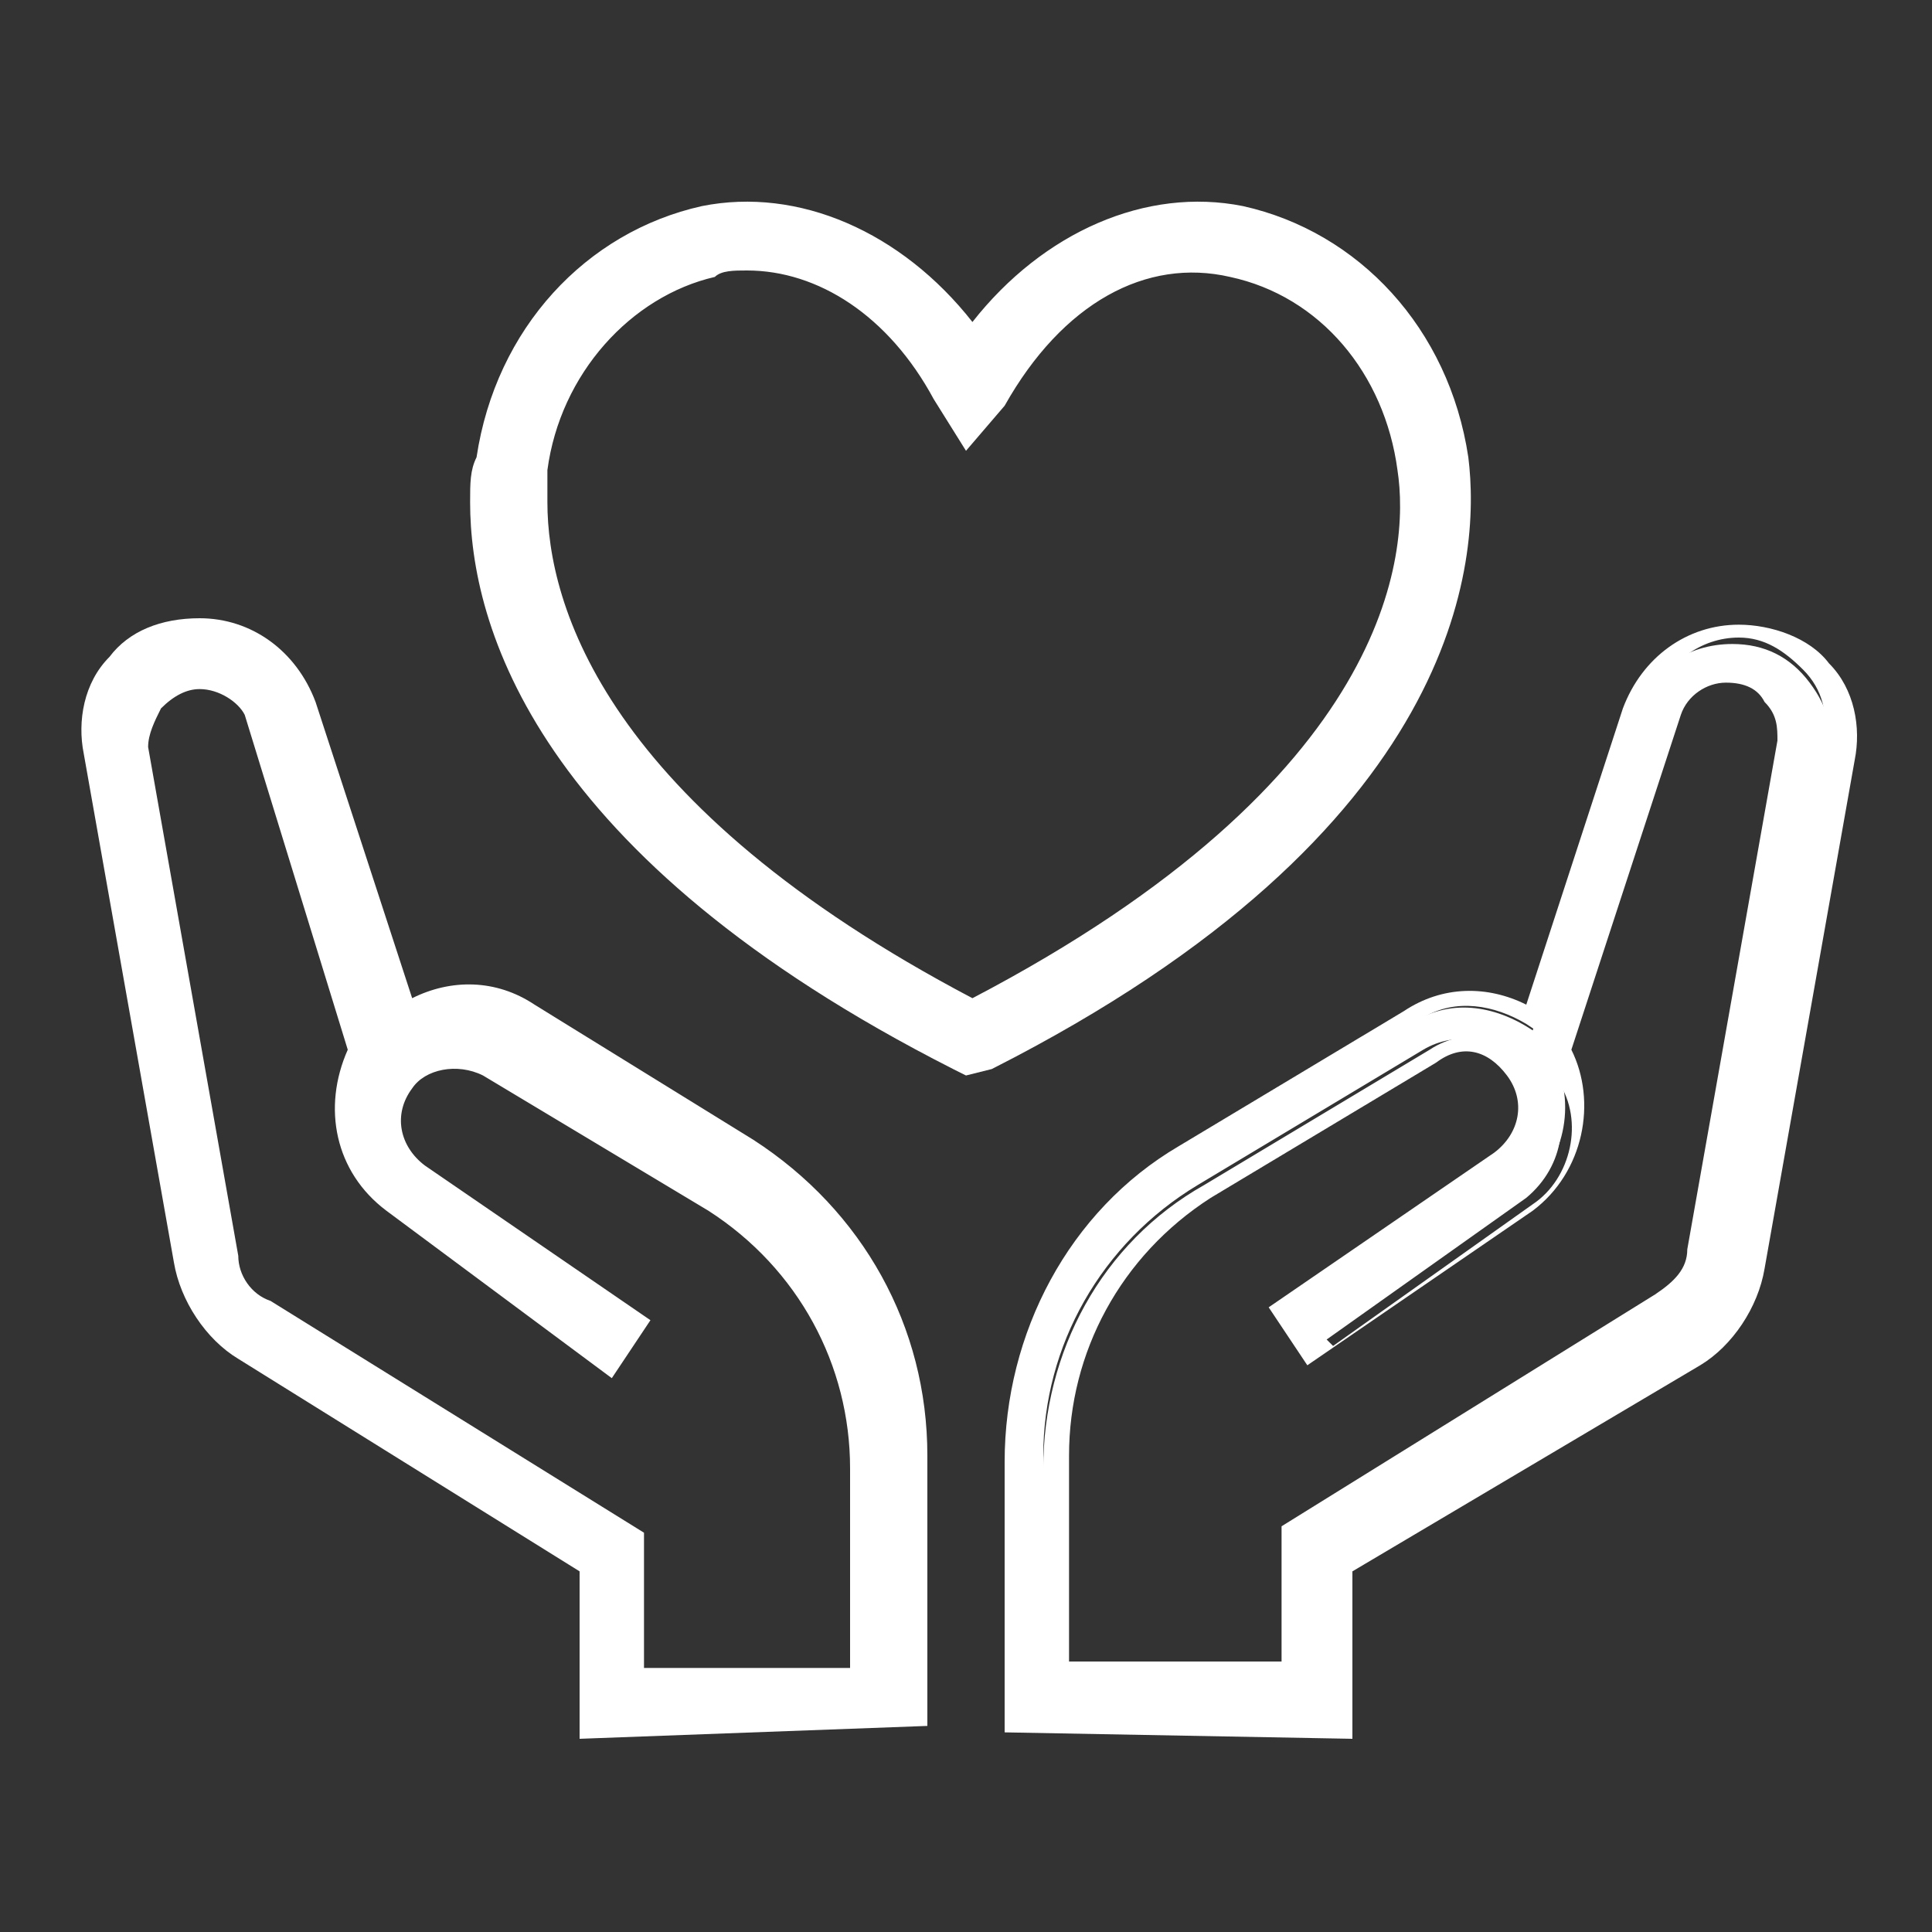
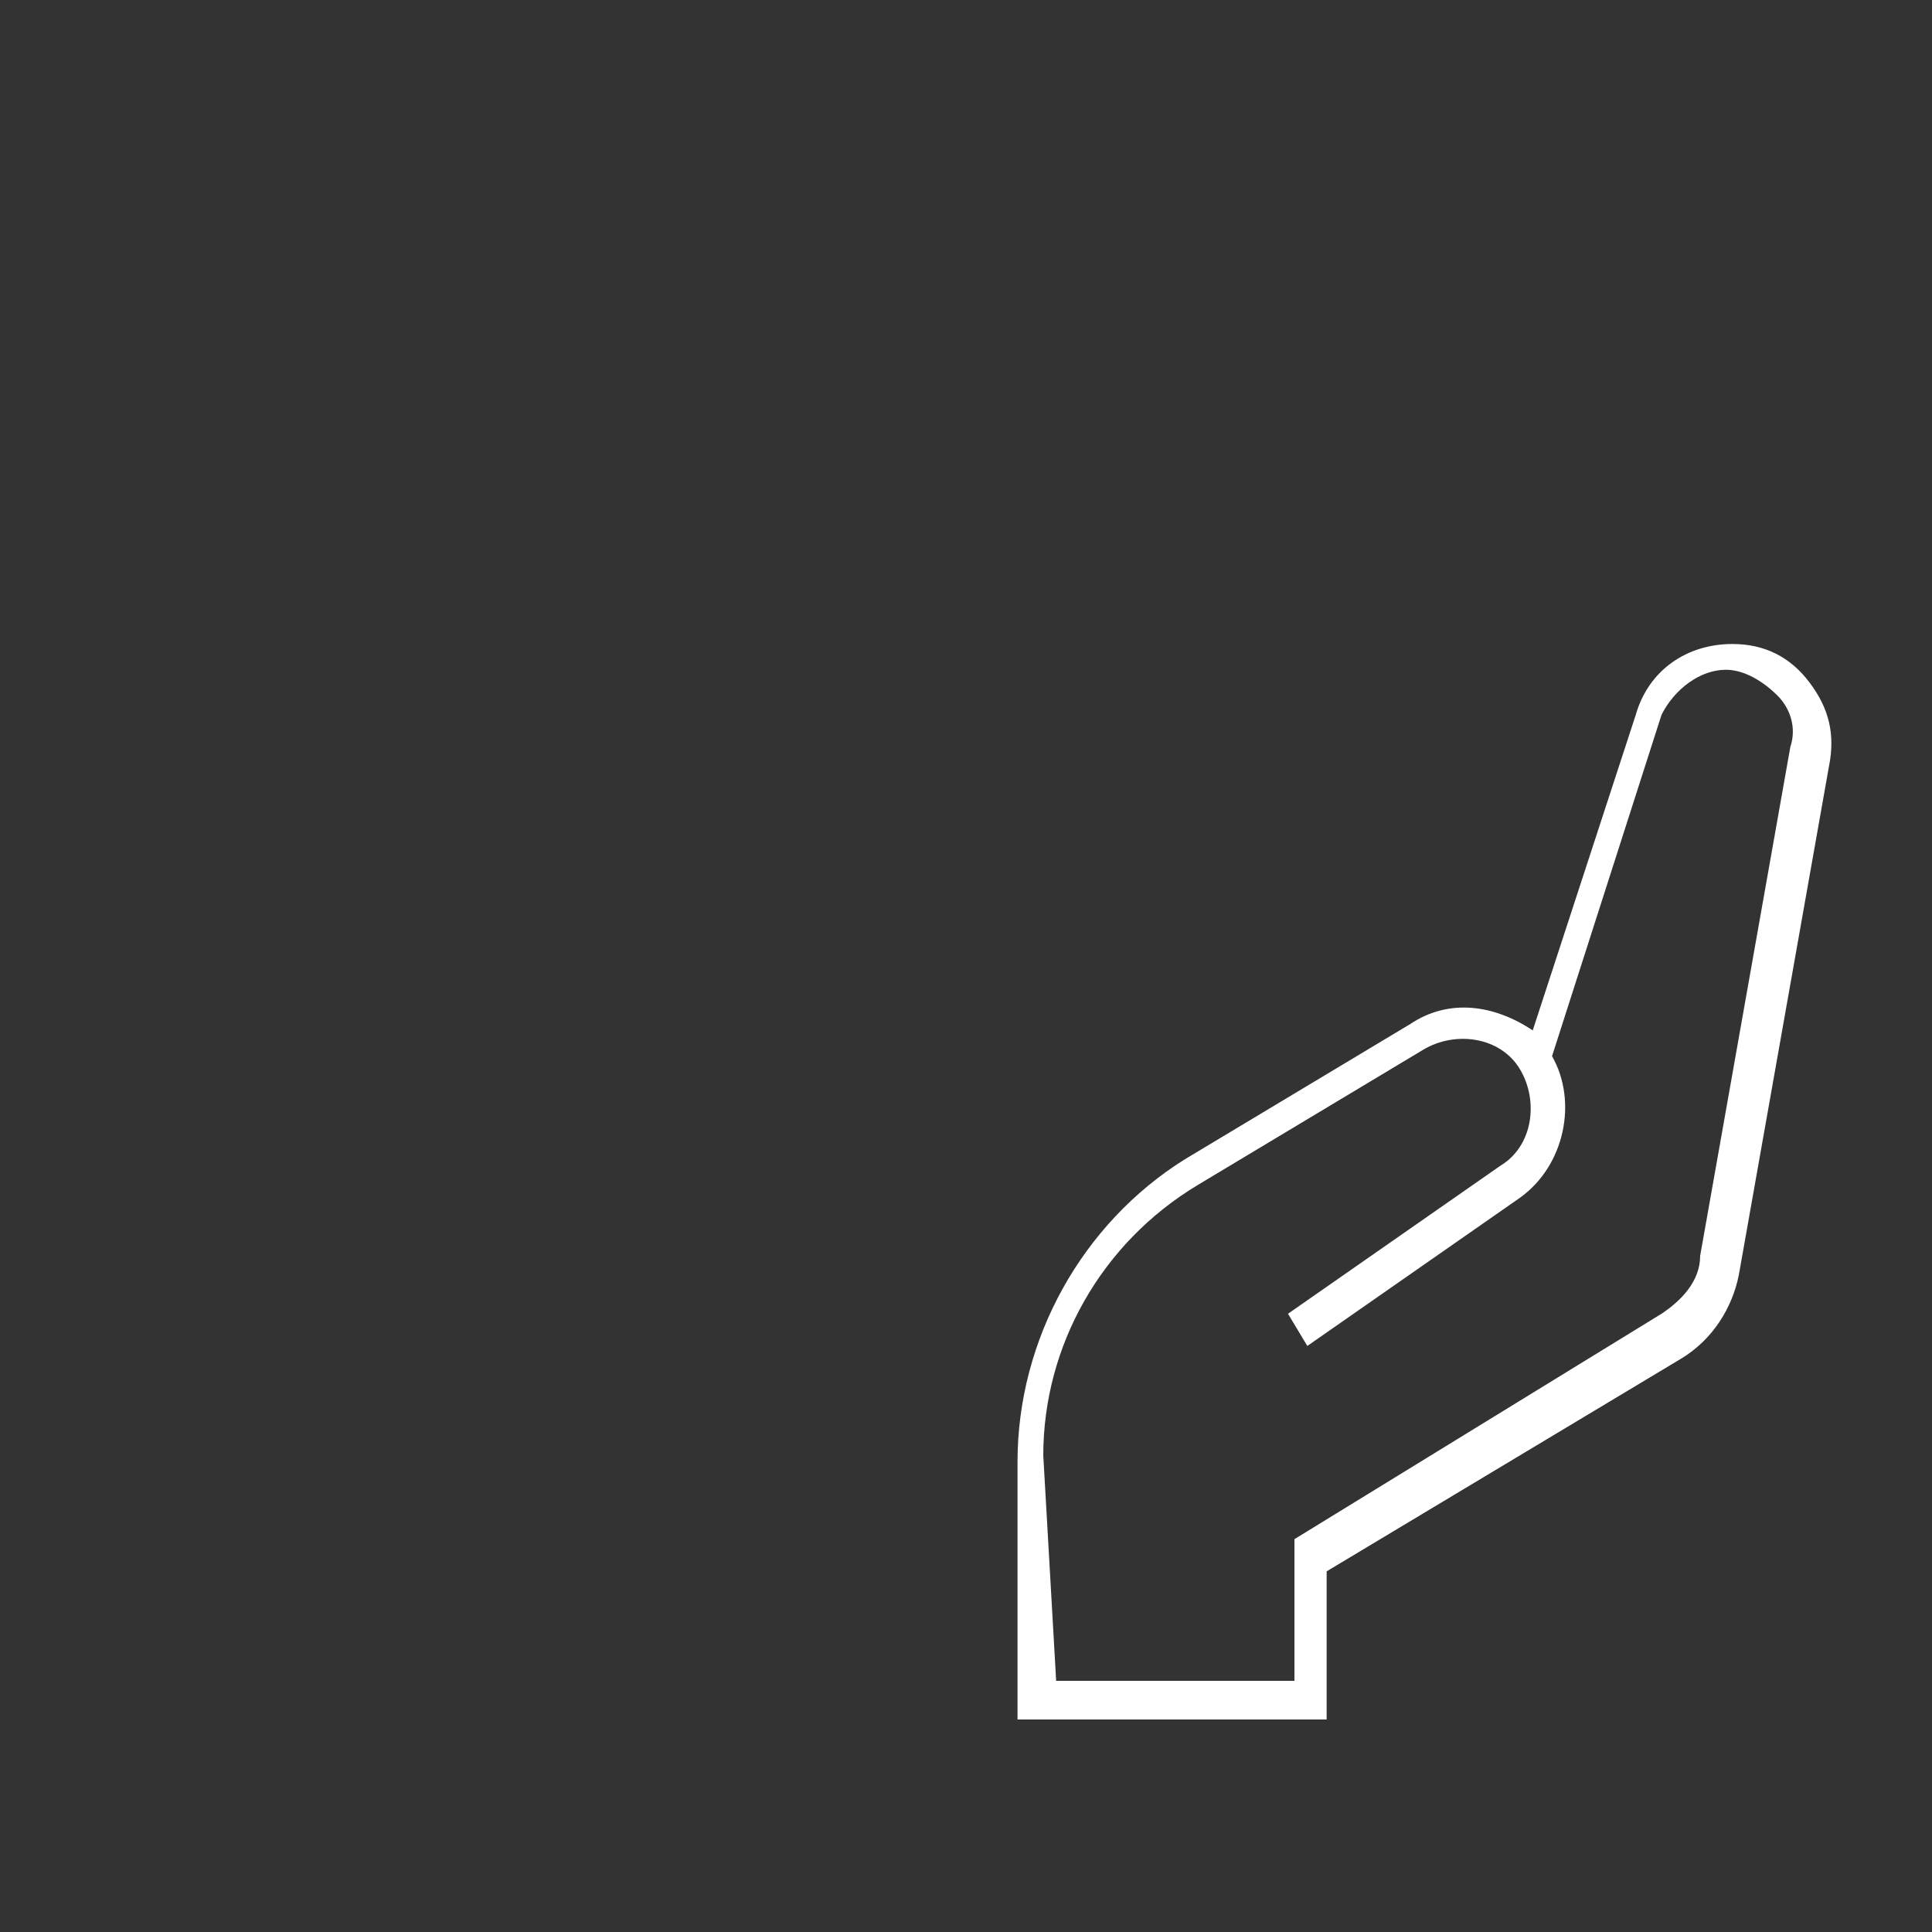
<svg xmlns="http://www.w3.org/2000/svg" version="1.2" baseProfile="tiny" id="Capa_1" x="0px" y="0px" viewBox="0 0 30 30" overflow="visible" xml:space="preserve">
  <rect x="0" y="0" width="30" height="30" fill="#333333" stroke="none" />
  <g id="surface1">
    <g>
      <path fill="#FFFFFF" d="M20.7,26.7l-4.9,0v-4c0-1.9,1-3.7,2.6-4.7l3.5-2.1c0.6-0.4,1.3-0.3,1.9,0.1l1.6-4.9    c0.2-0.7,0.8-1.1,1.5-1.1c0.5,0,0.9,0.2,1.2,0.6c0.3,0.4,0.4,0.8,0.3,1.3l-1.4,7.9c-0.1,0.5-0.4,1-0.9,1.3l-5.5,3.3V26.7z     M16.4,26.1l3.7,0v-2.2l5.7-3.5c0.3-0.2,0.6-0.5,0.6-0.9l1.4-7.9c0.1-0.3,0-0.6-0.2-0.8c-0.2-0.2-0.5-0.4-0.8-0.4    c-0.4,0-0.8,0.3-1,0.7l-1.7,5.3c0.4,0.7,0.2,1.7-0.5,2.2l-3.3,2.3l-0.3-0.5l3.3-2.3c0.5-0.3,0.6-1,0.3-1.5c-0.3-0.5-1-0.6-1.5-0.3    l-3.5,2.1c-1.5,0.9-2.4,2.5-2.4,4.2L16.4,26.1L16.4,26.1z" />
-       <path fill="#FFFFFF" d="M21,27l-5.4-0.1v-4.2c0-2,1-3.9,2.7-4.9l3.5-2.1c0.6-0.4,1.3-0.4,1.9-0.1l1.5-4.6c0.3-0.8,1-1.3,1.8-1.3    c0.5,0,1.1,0.2,1.4,0.6c0.4,0.4,0.5,1,0.4,1.5l-1.4,7.9c-0.1,0.6-0.5,1.2-1,1.5L21,24.4V27z M16.1,26.4l4.4,0v-2.4l5.6-3.4    c0.4-0.3,0.7-0.7,0.8-1.2l1.4-7.9c0.1-0.4,0-0.8-0.3-1.1c-0.3-0.3-0.6-0.5-1-0.5c-0.6,0-1.1,0.4-1.3,0.9l-1.7,5.3l-0.3-0.2    c-0.5-0.3-1.1-0.4-1.6-0.1l-3.5,2.1c-1.6,1-2.5,2.7-2.5,4.5V26.4z M20.4,26.4l-4.2,0v-3.6c0-1.8,0.9-3.5,2.5-4.4l3.5-2.1    c0.6-0.4,1.4-0.2,1.8,0.4c0.4,0.6,0.3,1.4-0.3,1.9l-3.1,2.2l0.1,0.1l3.1-2.2c0.6-0.4,0.8-1.3,0.4-1.9L24,16.4l1.7-5.4    c0.2-0.5,0.6-0.9,1.2-0.9c0.4,0,0.7,0.2,0.9,0.4c0.2,0.3,0.3,0.6,0.3,1l-1.4,7.9c-0.1,0.4-0.3,0.8-0.7,1.1L20.4,24V26.4z     M16.7,25.8l3.2,0v-2.1l5.8-3.6c0.3-0.2,0.5-0.4,0.5-0.7l1.4-7.9c0-0.2,0-0.4-0.2-0.6c-0.1-0.2-0.3-0.3-0.6-0.3    c-0.3,0-0.6,0.2-0.7,0.5l-1.7,5.2c0.4,0.8,0.2,1.9-0.6,2.5l-3.5,2.4l-0.6-0.9l3.5-2.4c0.4-0.3,0.5-0.8,0.2-1.2    c-0.3-0.4-0.7-0.5-1.1-0.2l-3.5,2.1c-1.4,0.9-2.2,2.4-2.2,4V25.8z" />
    </g>
    <g>
-       <path fill="#FFFFFF" d="M9.3,26.7v-2.5l-5.4-3.3c-0.5-0.3-0.8-0.8-0.9-1.3l-1.4-7.9c-0.1-0.5,0-0.9,0.3-1.3    C2.1,10,2.6,9.8,3.1,9.8c0.7,0,1.3,0.4,1.5,1.1l1.6,4.9c0.5-0.4,1.3-0.4,1.9-0.1l3.4,2.1c1.6,1,2.6,2.8,2.6,4.7v4L9.3,26.7z     M3.1,10.4c-0.3,0-0.6,0.1-0.8,0.3C2.1,11,2,11.3,2.1,11.6l1.4,7.9c0.1,0.4,0.3,0.7,0.6,0.9l5.7,3.5v2.2l3.7,0v-3.4    c0-1.7-0.9-3.3-2.4-4.2l-3.5-2.1c-0.5-0.3-1.1-0.2-1.5,0.3c-0.3,0.5-0.2,1.2,0.3,1.5l3.3,2.3l-0.3,0.5l-3.3-2.3    c-0.7-0.5-0.9-1.5-0.5-2.2L4,11.1C3.9,10.7,3.5,10.4,3.1,10.4z" />
-       <path fill="#FFFFFF" d="M9,27v-2.6l-5.3-3.3c-0.5-0.3-0.9-0.9-1-1.5l-1.4-7.9c-0.1-0.5,0-1.1,0.4-1.5C2,9.8,2.5,9.6,3.1,9.6    c0.8,0,1.5,0.5,1.8,1.3l1.5,4.6c0.6-0.3,1.3-0.3,1.9,0.1l3.4,2.1c1.7,1.1,2.7,2.9,2.7,4.9v4.2L9,27z M3.1,10.1    c-0.4,0-0.8,0.2-1,0.5c-0.3,0.3-0.4,0.7-0.3,1.1l1.4,7.9C3.3,20,3.5,20.4,4,20.7l5.6,3.4v2.4l4.4-0.1v-3.7c0-1.9-0.9-3.5-2.5-4.5    L7.9,16c-0.5-0.3-1.1-0.3-1.6,0.1l-0.3,0.2L4.4,11C4.2,10.5,3.6,10.1,3.1,10.1z M9.6,26.4V24L4,20.6c-0.4-0.2-0.7-0.6-0.7-1.1    l-1.4-7.9c-0.1-0.4,0-0.7,0.3-1c0.2-0.3,0.6-0.4,0.9-0.4c0.5,0,1,0.3,1.2,0.9L6,16.4l-0.1,0.1c-0.4,0.6-0.2,1.5,0.4,1.9l3.1,2.2    l0.1-0.1l-3.1-2.2c-0.6-0.4-0.7-1.3-0.3-1.9c0.4-0.6,1.2-0.7,1.8-0.4l3.5,2.1c1.5,1,2.5,2.6,2.5,4.4v3.6L9.6,26.4z M3.1,10.7    c-0.2,0-0.4,0.1-0.6,0.3c-0.1,0.2-0.2,0.4-0.2,0.6l1.4,7.9c0,0.3,0.2,0.6,0.5,0.7l5.8,3.6v2.1l3.2,0v-3.1c0-1.6-0.8-3.1-2.2-4    l-3.5-2.1c-0.4-0.2-0.9-0.1-1.1,0.2c-0.3,0.4-0.2,0.9,0.2,1.2l3.5,2.4l-0.6,0.9L6,18.8c-0.8-0.6-1-1.6-0.6-2.5l-1.6-5.2    C3.7,10.9,3.4,10.7,3.1,10.7z" />
-     </g>
+       </g>
    <g>
-       <path fill="#FFFFFF" d="M15.1,16.4l-0.1-0.1c-6.4-3.2-7.3-6.7-7.3-8.6c0-0.2,0-0.5,0-0.7c0.2-1.9,1.6-3.4,3.3-3.7    c1.6-0.3,3.1,0.4,4.2,2c1.1-1.5,2.6-2.3,4.2-2c1.7,0.3,3,1.8,3.3,3.7c0.2,1.6-0.1,5.6-7.3,9.2L15.1,16.4z M8.2,7.8    c0,1.7,0.9,4.9,6.9,8c6.8-3.5,7-7.1,6.9-8.6c-0.2-1.6-1.3-2.9-2.8-3.2c-1.5-0.3-2.8,0.5-3.8,2.1l-0.3,0.4L14.8,6    c-1-1.6-2.3-2.4-3.8-2.1C9.6,4.3,8.4,5.6,8.2,7.2C8.2,7.3,8.2,7.5,8.2,7.8z" />
-       <path fill="#FFFFFF" d="M15,16.7l-0.2-0.1c-6.5-3.3-7.5-6.9-7.5-8.8c0-0.3,0-0.5,0.1-0.7c0.3-2,1.7-3.5,3.5-3.9    c1.5-0.3,3.1,0.4,4.2,1.8c1.1-1.4,2.7-2.1,4.2-1.8c1.8,0.4,3.2,1.9,3.5,3.9c0.2,1.6-0.1,5.8-7.4,9.5L15,16.7z M11.6,3.5    c-0.2,0-0.4,0-0.7,0.1C9.3,3.9,8.1,5.3,7.9,7.1c0,0.2,0,0.4,0,0.6c0,1.8,0.9,5.2,7.2,8.4l0,0l0,0c7.1-3.6,7.4-7.5,7.2-9    c-0.2-1.8-1.5-3.2-3.1-3.5c-1.5-0.3-2.9,0.4-3.9,1.9l-0.2,0.3l-0.2-0.3C14,4.2,12.8,3.5,11.6,3.5z M15.1,16L14.9,16    c-6.1-3.1-7-6.5-7-8.2c0-0.3,0-0.5,0-0.6c0.2-1.7,1.4-3.1,3-3.4c1.6-0.3,3,0.5,4.1,2.2l0,0.1l0-0.1c1-1.7,2.5-2.5,4.1-2.2    c1.6,0.3,2.8,1.7,3,3.4c0.2,1.5-0.1,5.3-7,8.8L15.1,16z M11.6,4.2c-0.2,0-0.4,0-0.5,0.1c-1.3,0.3-2.4,1.5-2.6,3c0,0.1,0,0.3,0,0.5    c0,1.6,0.9,4.7,6.6,7.7c6.5-3.4,6.8-6.9,6.6-8.2c-0.2-1.5-1.2-2.7-2.6-3c-1.3-0.3-2.6,0.4-3.5,2L15,7l-0.5-0.8    C13.8,4.9,12.7,4.2,11.6,4.2z" />
-     </g>
+       </g>
  </g>
</svg>